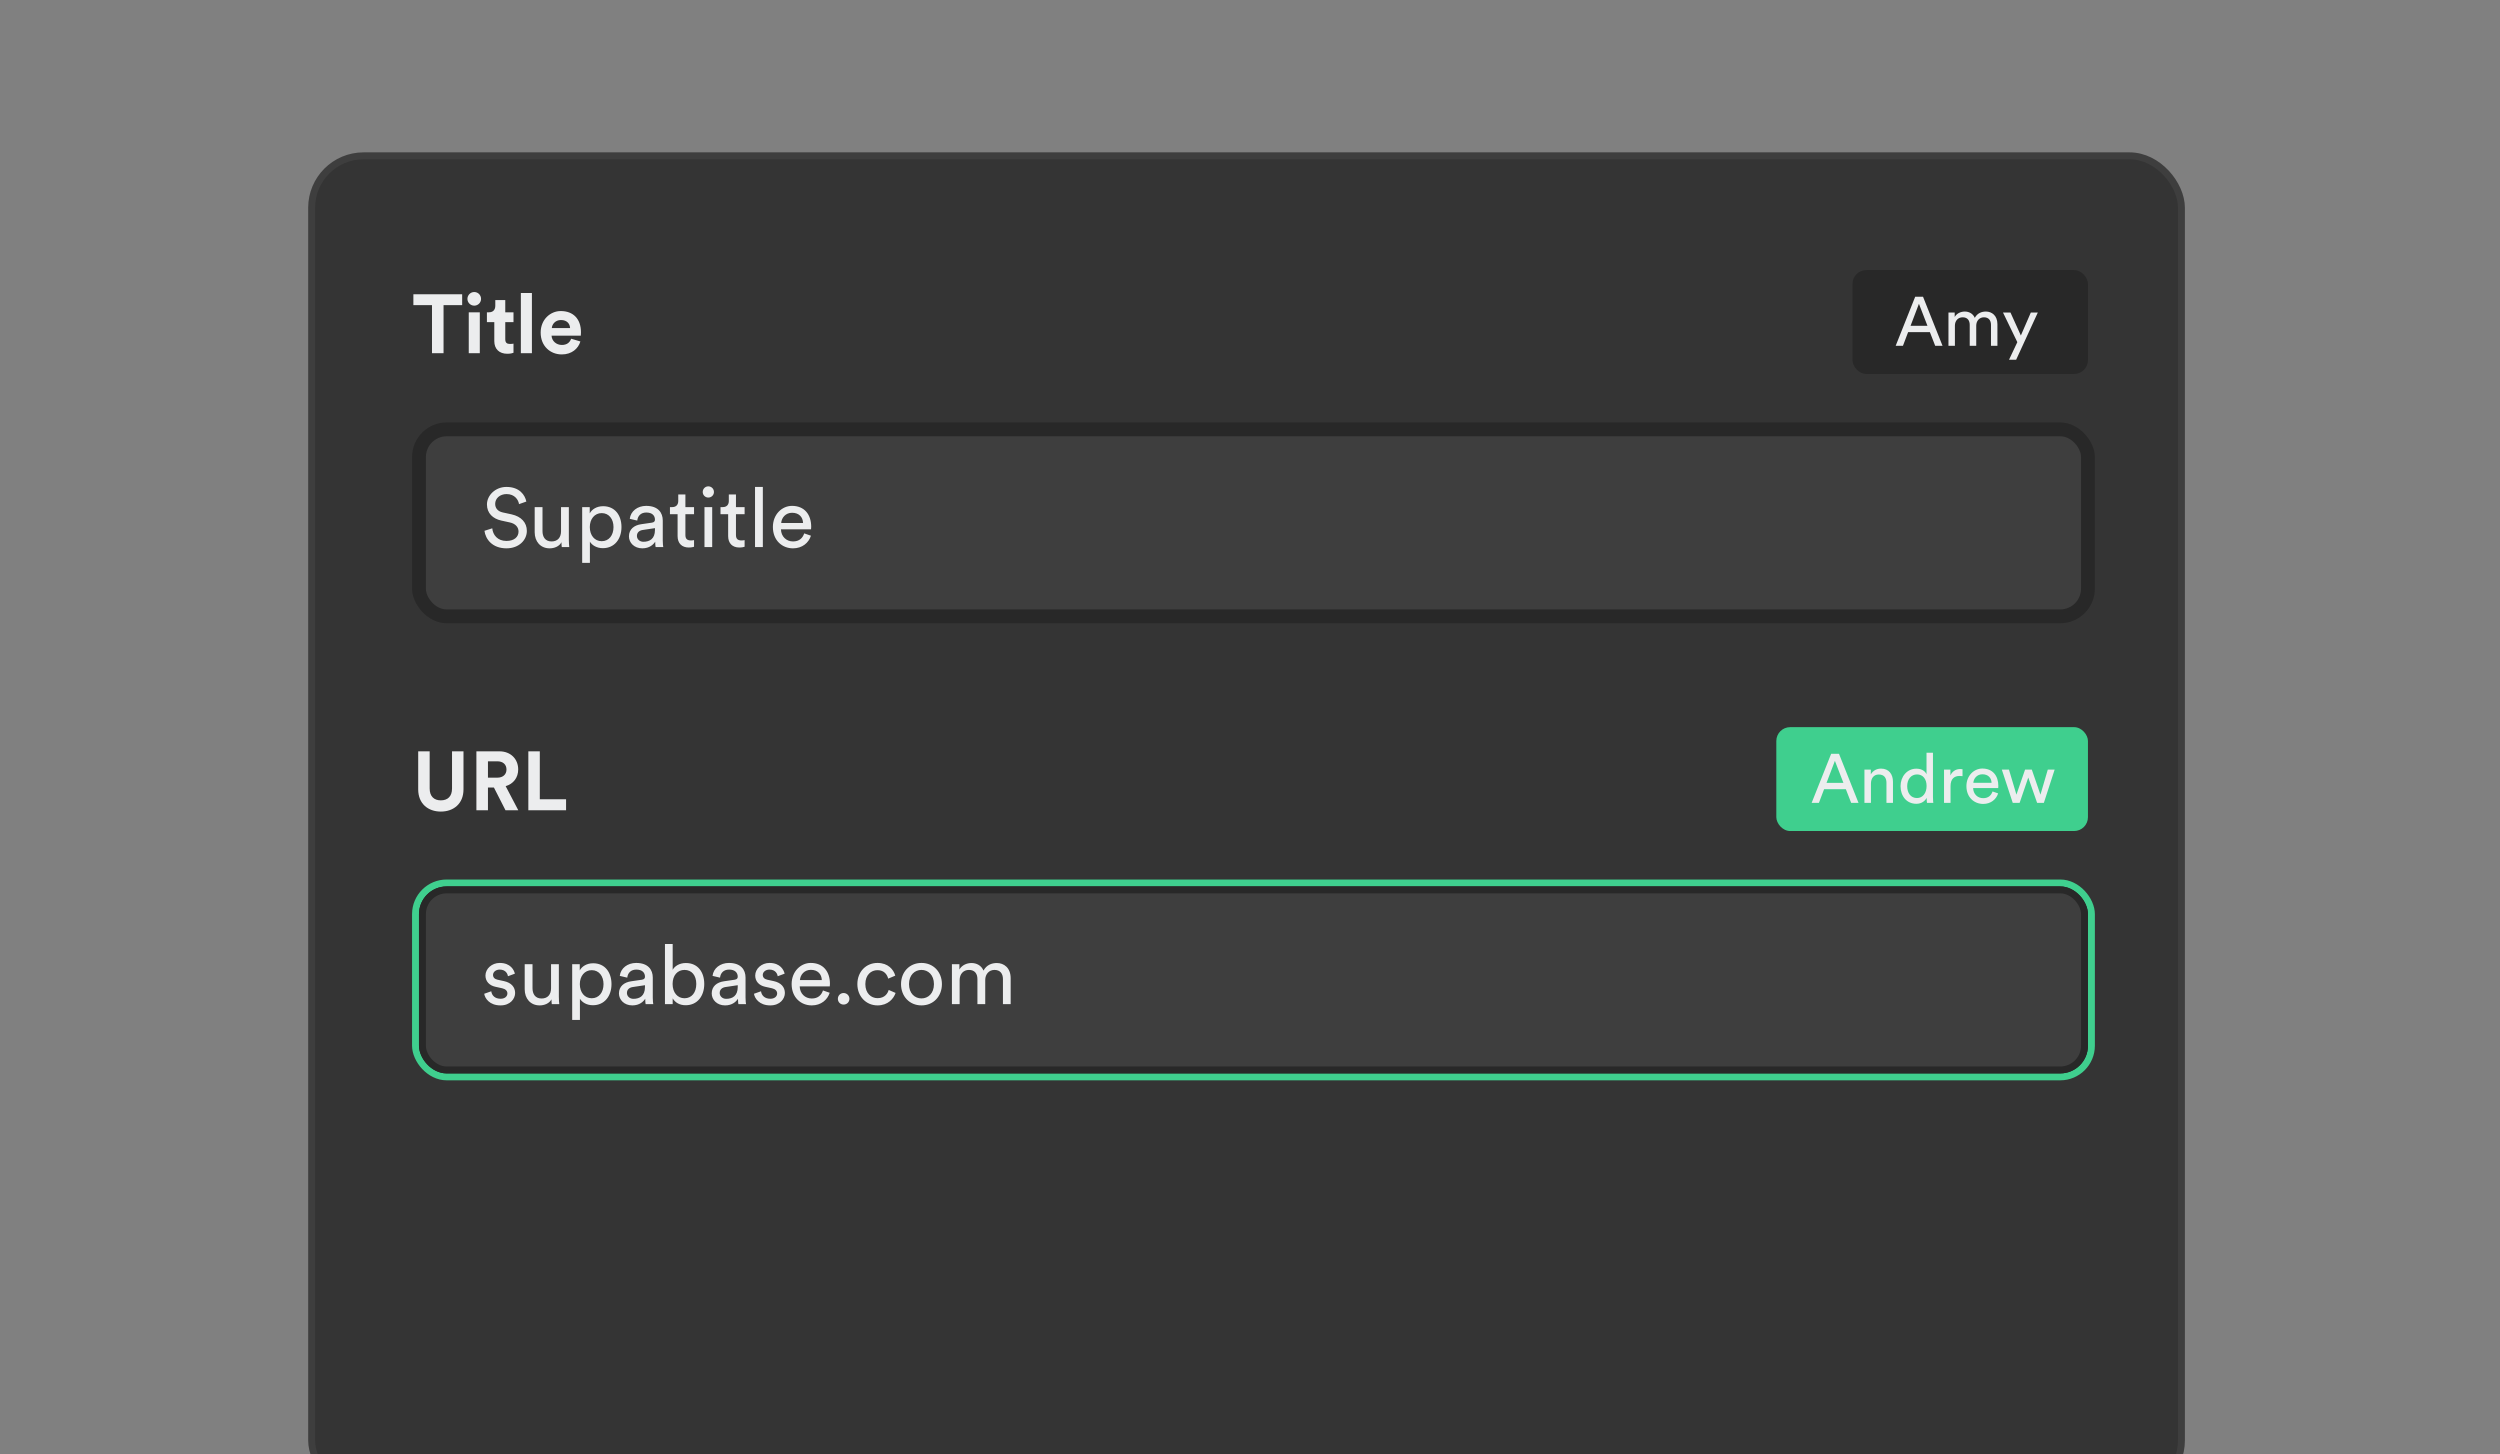
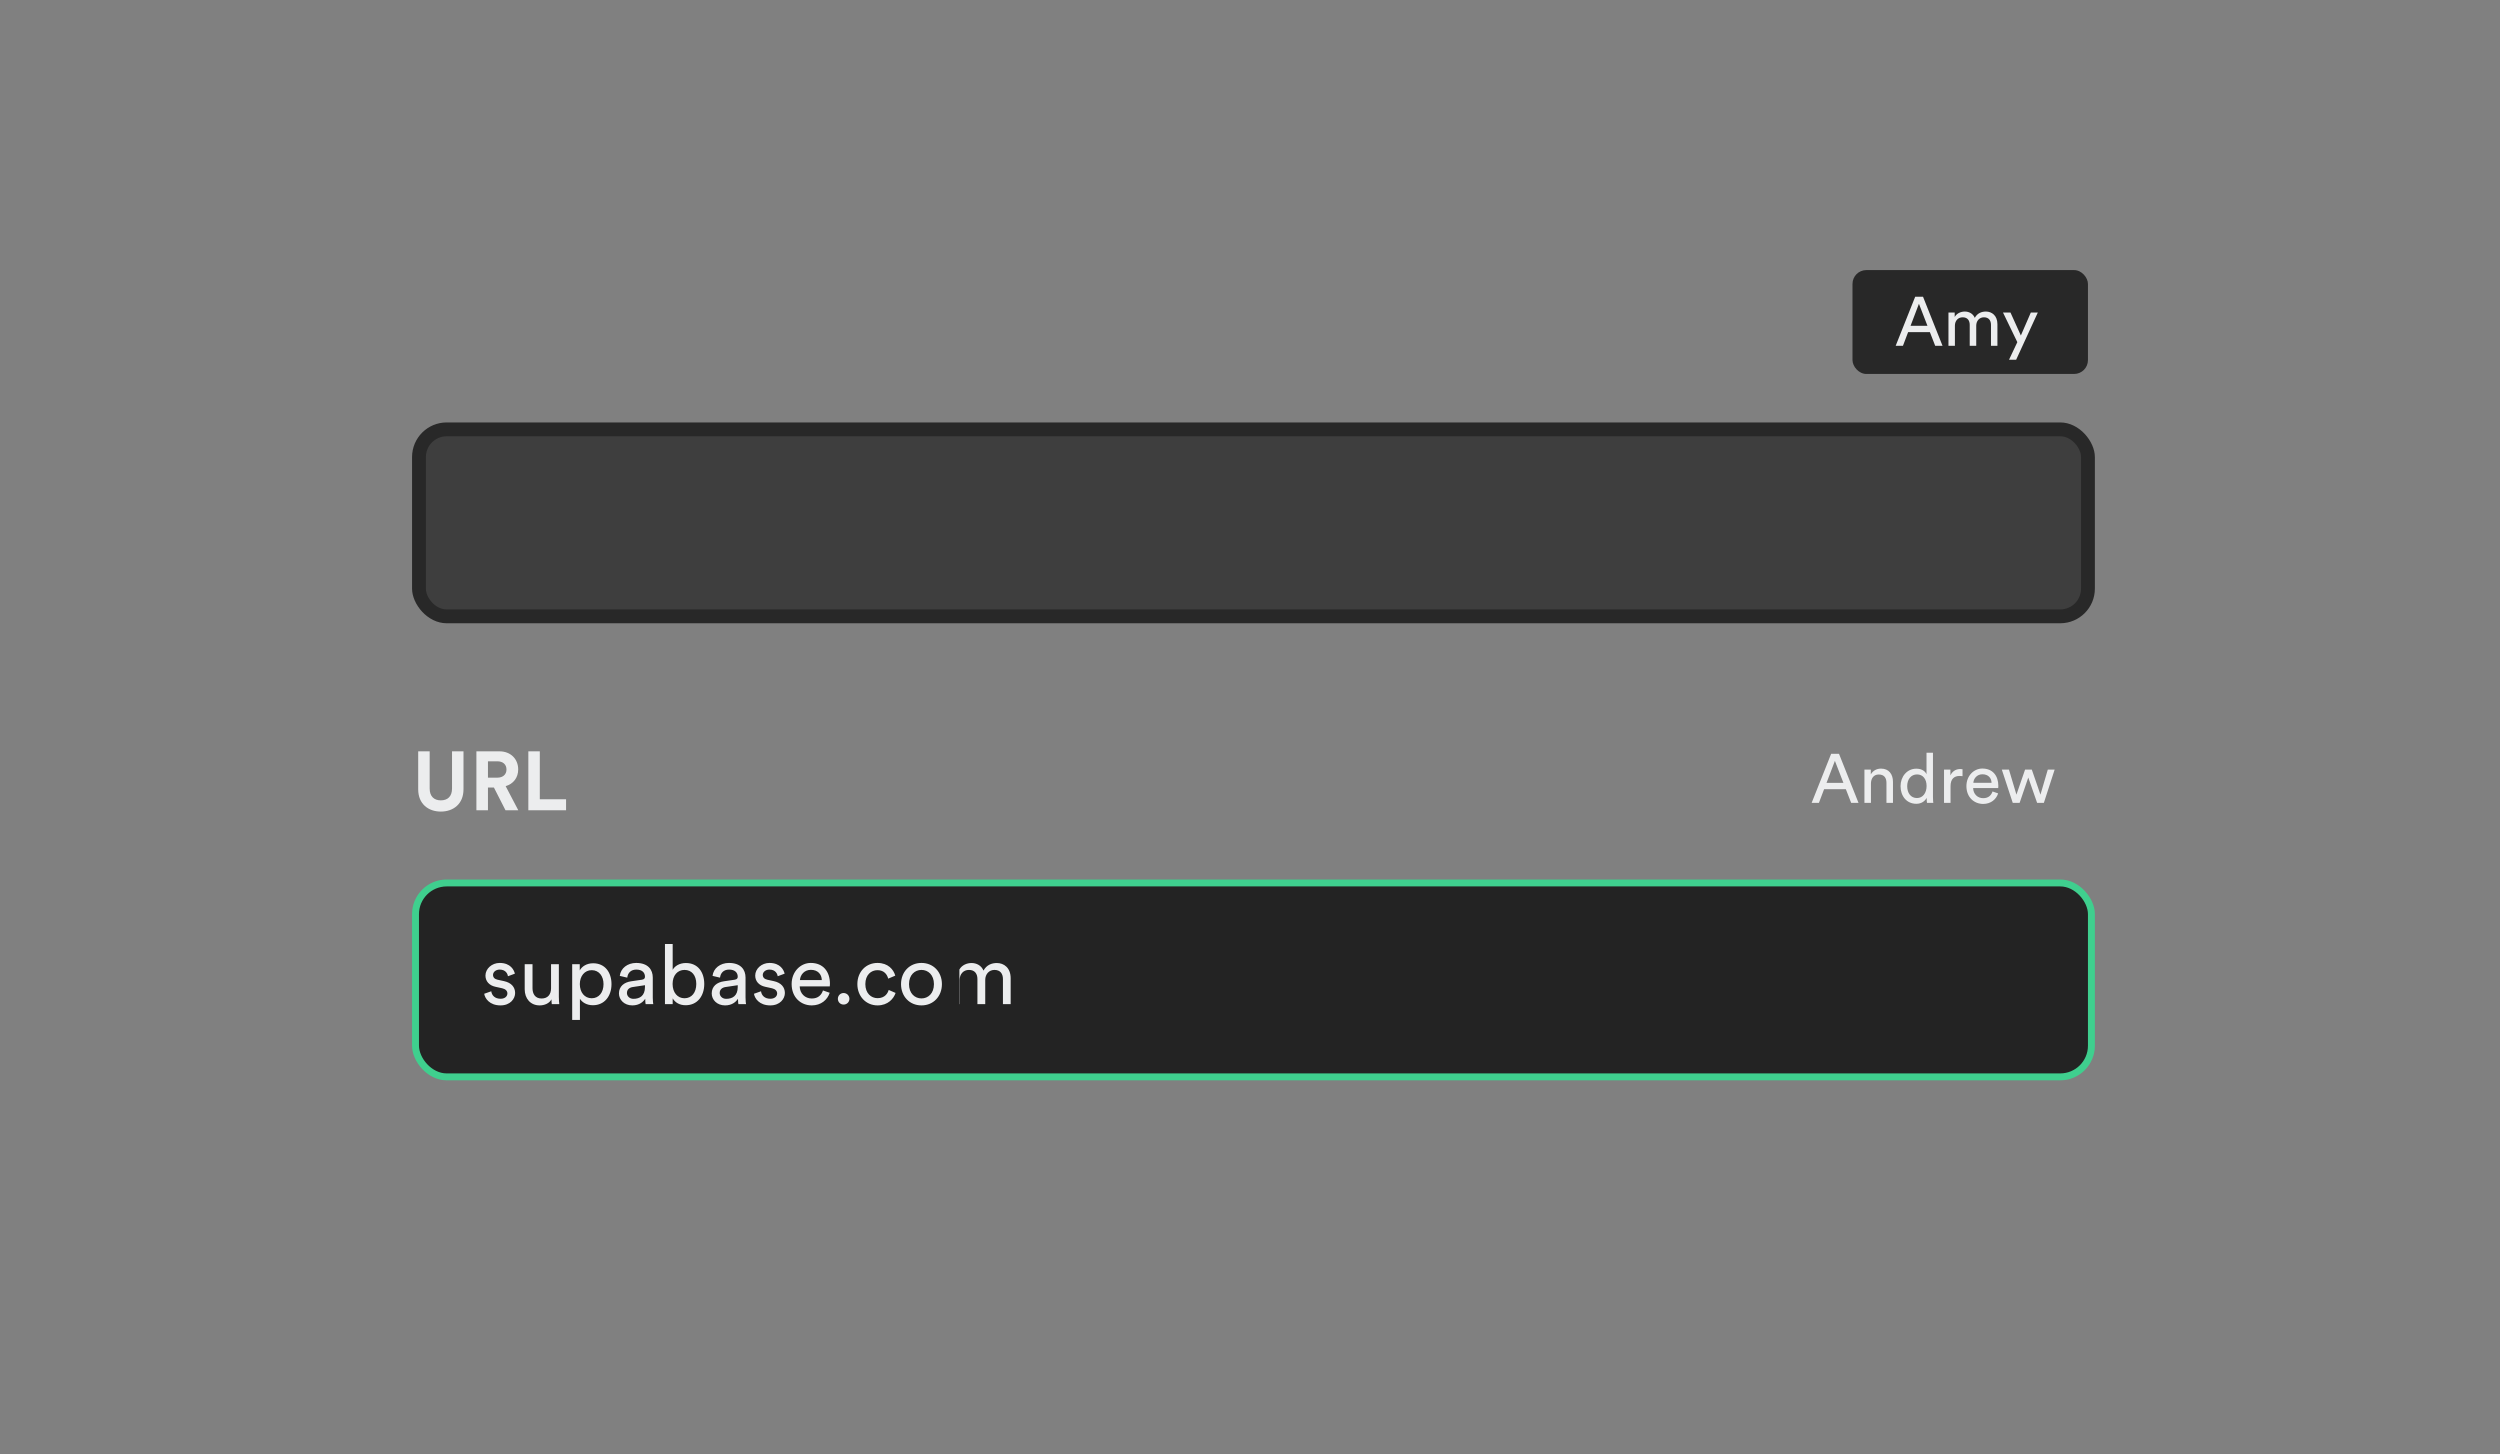
<svg xmlns="http://www.w3.org/2000/svg" width="361" height="210" viewBox="0 0 361 210" fill="none">
  <rect x="0" y="0" width="361" height="210" fill="#808080" stroke="none" />
  <g clip-path="url(#clip0_1125_17671)">
-     <rect x="45" y="22.5" width="270" height="193" rx="7.5" fill="#343434" stroke="#3E3E3E" />
-     <path d="M66.736 44.064V42.492H59.692V44.064H62.38V51H64.048V44.064H66.736ZM69.284 51V45.096H67.688V51H69.284ZM67.496 43.164C67.496 43.692 67.94 44.136 68.48 44.136C69.032 44.136 69.464 43.692 69.464 43.164C69.464 42.612 69.032 42.168 68.48 42.168C67.94 42.168 67.496 42.612 67.496 43.164ZM72.961 43.332H71.521V44.16C71.521 44.688 71.233 45.096 70.609 45.096H70.309V46.512H71.377V49.26C71.377 50.4 72.097 51.084 73.249 51.084C73.717 51.084 74.005 51 74.149 50.94V49.62C74.065 49.644 73.849 49.668 73.657 49.668C73.201 49.668 72.961 49.5 72.961 48.984V46.512H74.149V45.096H72.961V43.332ZM76.807 51V42.312H75.211V51H76.807ZM79.68 47.376C79.716 46.836 80.172 46.212 81 46.212C81.912 46.212 82.296 46.788 82.32 47.376H79.68ZM82.476 48.912C82.284 49.44 81.876 49.812 81.132 49.812C80.34 49.812 79.68 49.248 79.644 48.468H83.868C83.868 48.444 83.892 48.204 83.892 47.976C83.892 46.08 82.8 44.916 80.976 44.916C79.464 44.916 78.072 46.14 78.072 48.024C78.072 50.016 79.5 51.18 81.12 51.18C82.572 51.18 83.508 50.328 83.808 49.308L82.476 48.912Z" fill="#ECEDEE" />
    <rect x="59.5" y="61" width="243" height="29" rx="5" fill="#282828" />
    <rect x="61" y="62.5" width="240" height="26" rx="3.5" fill="#3E3E3E" stroke="#282828" />
-     <path d="M76.004 72.424C75.812 71.5 75.044 70.312 73.124 70.312C71.552 70.312 70.316 71.512 70.316 72.844C70.316 74.116 71.18 74.908 72.392 75.172L73.604 75.436C74.456 75.616 74.876 76.144 74.876 76.756C74.876 77.5 74.3 78.112 73.124 78.112C71.84 78.112 71.168 77.236 71.084 76.288L69.956 76.648C70.112 77.86 71.084 79.18 73.136 79.18C74.948 79.18 76.076 77.98 76.076 76.66C76.076 75.472 75.284 74.584 73.868 74.272L72.596 73.996C71.876 73.84 71.504 73.372 71.504 72.76C71.504 71.968 72.188 71.344 73.148 71.344C74.336 71.344 74.852 72.184 74.948 72.796L76.004 72.424ZM81.073 78.304C81.073 78.544 81.097 78.868 81.121 79H82.201C82.177 78.796 82.141 78.388 82.141 77.932V73.228H81.013V76.708C81.013 77.584 80.557 78.184 79.645 78.184C78.697 78.184 78.337 77.488 78.337 76.696V73.228H77.209V76.864C77.209 78.172 78.025 79.18 79.369 79.18C80.041 79.18 80.761 78.904 81.073 78.304ZM85.181 81.28V78.22C85.493 78.736 86.165 79.156 87.053 79.156C88.746 79.156 89.742 77.824 89.742 76.108C89.742 74.428 88.817 73.096 87.09 73.096C86.153 73.096 85.469 73.552 85.157 74.128V73.228H84.066V81.28H85.181ZM88.59 76.108C88.59 77.296 87.93 78.148 86.885 78.148C85.853 78.148 85.169 77.296 85.169 76.108C85.169 74.956 85.853 74.092 86.885 74.092C87.942 74.092 88.59 74.956 88.59 76.108ZM90.819 77.452C90.819 78.364 91.575 79.18 92.751 79.18C93.783 79.18 94.359 78.628 94.611 78.22C94.611 78.64 94.647 78.856 94.671 79H95.775C95.751 78.856 95.703 78.556 95.703 78.052V75.16C95.703 74.032 95.031 73.048 93.303 73.048C92.055 73.048 91.059 73.816 90.939 74.92L92.019 75.172C92.091 74.5 92.535 74.008 93.327 74.008C94.203 74.008 94.575 74.476 94.575 75.04C94.575 75.244 94.479 75.424 94.131 75.472L92.571 75.7C91.575 75.844 90.819 76.42 90.819 77.452ZM92.907 78.232C92.331 78.232 91.971 77.824 91.971 77.392C91.971 76.876 92.331 76.6 92.811 76.528L94.575 76.264V76.528C94.575 77.788 93.831 78.232 92.907 78.232ZM98.972 71.404H97.94V72.34C97.94 72.844 97.676 73.228 97.052 73.228H96.74V74.248H97.844V77.416C97.844 78.46 98.468 79.06 99.452 79.06C99.836 79.06 100.124 78.988 100.22 78.952V77.992C100.124 78.016 99.92 78.04 99.776 78.04C99.188 78.04 98.972 77.776 98.972 77.248V74.248H100.22V73.228H98.972V71.404ZM102.842 79V73.228H101.726V79H102.842ZM101.474 71.044C101.474 71.488 101.834 71.848 102.278 71.848C102.734 71.848 103.094 71.488 103.094 71.044C103.094 70.588 102.734 70.228 102.278 70.228C101.834 70.228 101.474 70.588 101.474 71.044ZM106.273 71.404H105.241V72.34C105.241 72.844 104.977 73.228 104.353 73.228H104.041V74.248H105.145V77.416C105.145 78.46 105.769 79.06 106.753 79.06C107.137 79.06 107.425 78.988 107.521 78.952V77.992C107.425 78.016 107.221 78.04 107.077 78.04C106.489 78.04 106.273 77.776 106.273 77.248V74.248H107.521V73.228H106.273V71.404ZM110.154 79V70.312H109.026V79H110.154ZM112.805 75.52C112.853 74.776 113.429 74.044 114.377 74.044C115.397 74.044 115.937 74.692 115.961 75.52H112.805ZM116.129 77.02C115.913 77.668 115.445 78.184 114.509 78.184C113.537 78.184 112.793 77.464 112.769 76.432H117.113C117.125 76.36 117.137 76.216 117.137 76.072C117.137 74.272 116.141 73.048 114.365 73.048C112.913 73.048 111.605 74.284 111.605 76.096C111.605 78.052 112.961 79.18 114.509 79.18C115.853 79.18 116.777 78.376 117.101 77.356L116.129 77.02Z" fill="#ECEDEE" />
    <rect x="267.5" y="39" width="34" height="15" rx="2" fill="#282828" />
    <path d="M279.444 49.938H280.504L277.684 42.847H276.554L273.734 49.938H274.784L275.534 47.958H278.674L279.444 49.938ZM277.094 43.867L278.324 47.047H275.884L277.094 43.867ZM282.288 49.938V47.038C282.288 46.318 282.738 45.818 283.408 45.818C284.128 45.818 284.428 46.297 284.428 46.917V49.938H285.368V47.028C285.368 46.337 285.818 45.818 286.478 45.818C287.188 45.818 287.498 46.288 287.498 46.917V49.938H288.428V46.818C288.428 45.557 287.608 44.987 286.768 44.987C286.158 44.987 285.538 45.208 285.158 45.898C284.898 45.278 284.318 44.987 283.718 44.987C283.158 44.987 282.558 45.237 282.258 45.767V45.127H281.358V49.938H282.288ZM291.132 51.947L294.262 45.127H293.252L291.812 48.447L290.312 45.127H289.232L291.302 49.407L290.102 51.947H291.132Z" fill="#ECEDEE" />
    <path d="M63.652 117.192C65.476 117.192 66.928 116.076 66.928 113.988V108.492H65.272V113.868C65.272 114.984 64.66 115.572 63.652 115.572C62.668 115.572 62.044 114.984 62.044 113.868V108.492H60.388V113.988C60.388 116.076 61.84 117.192 63.652 117.192ZM72.992 117H74.84L73.016 113.52C74.132 113.196 74.828 112.296 74.828 111.108C74.828 109.632 73.772 108.492 72.116 108.492H68.792V117H70.46V113.724H71.324L72.992 117ZM70.46 112.296V109.932H71.804C72.644 109.932 73.136 110.4 73.136 111.12C73.136 111.816 72.644 112.296 71.804 112.296H70.46ZM81.74 117V115.416H77.948V108.492H76.292V117H81.74Z" fill="#ECEDEE" />
    <rect x="60" y="127.5" width="242" height="28" rx="4.5" fill="#232323" stroke="#3FCF8E" />
-     <rect x="61" y="128.5" width="240" height="26" rx="3.5" fill="#3E3E3E" stroke="#282828" />
-     <path d="M69.92 143.5C70.016 144.16 70.688 145.18 72.272 145.18C73.7 145.18 74.384 144.208 74.384 143.392C74.384 142.54 73.832 141.904 72.788 141.676L71.852 141.472C71.408 141.376 71.192 141.124 71.192 140.776C71.192 140.38 71.576 140.008 72.152 140.008C73.064 140.008 73.304 140.668 73.352 140.968L74.348 140.596C74.228 140.08 73.736 139.048 72.152 139.048C71.024 139.048 70.1 139.888 70.1 140.872C70.1 141.688 70.64 142.3 71.54 142.492L72.524 142.708C73.004 142.816 73.268 143.092 73.268 143.452C73.268 143.86 72.92 144.22 72.284 144.22C71.468 144.22 71.012 143.74 70.94 143.14L69.92 143.5ZM79.631 144.304C79.631 144.544 79.655 144.868 79.679 145H80.759C80.735 144.796 80.699 144.388 80.699 143.932V139.228H79.571V142.708C79.571 143.584 79.115 144.184 78.203 144.184C77.255 144.184 76.895 143.488 76.895 142.696V139.228H75.767V142.864C75.767 144.172 76.583 145.18 77.927 145.18C78.599 145.18 79.319 144.904 79.631 144.304ZM83.74 147.28V144.22C84.052 144.736 84.724 145.156 85.612 145.156C87.304 145.156 88.3 143.824 88.3 142.108C88.3 140.428 87.376 139.096 85.648 139.096C84.712 139.096 84.028 139.552 83.716 140.128V139.228H82.624V147.28H83.74ZM87.148 142.108C87.148 143.296 86.488 144.148 85.444 144.148C84.412 144.148 83.728 143.296 83.728 142.108C83.728 140.956 84.412 140.092 85.444 140.092C86.5 140.092 87.148 140.956 87.148 142.108ZM89.377 143.452C89.377 144.364 90.133 145.18 91.309 145.18C92.341 145.18 92.917 144.628 93.169 144.22C93.169 144.64 93.205 144.856 93.229 145H94.333C94.309 144.856 94.261 144.556 94.261 144.052V141.16C94.261 140.032 93.589 139.048 91.861 139.048C90.613 139.048 89.617 139.816 89.497 140.92L90.577 141.172C90.649 140.5 91.093 140.008 91.885 140.008C92.761 140.008 93.133 140.476 93.133 141.04C93.133 141.244 93.037 141.424 92.689 141.472L91.129 141.7C90.133 141.844 89.377 142.42 89.377 143.452ZM91.465 144.232C90.889 144.232 90.529 143.824 90.529 143.392C90.529 142.876 90.889 142.6 91.369 142.528L93.133 142.264V142.528C93.133 143.788 92.389 144.232 91.465 144.232ZM97.135 145V144.16C97.495 144.784 98.155 145.156 99.007 145.156C100.723 145.156 101.695 143.8 101.695 142.084C101.695 140.404 100.795 139.06 99.043 139.06C98.083 139.06 97.411 139.528 97.135 140.044V136.312H96.019V145H97.135ZM100.543 142.084C100.543 143.332 99.871 144.148 98.839 144.148C97.843 144.148 97.123 143.332 97.123 142.084C97.123 140.836 97.843 140.056 98.839 140.056C99.883 140.056 100.543 140.836 100.543 142.084ZM102.772 143.452C102.772 144.364 103.528 145.18 104.704 145.18C105.736 145.18 106.312 144.628 106.564 144.22C106.564 144.64 106.6 144.856 106.624 145H107.728C107.704 144.856 107.656 144.556 107.656 144.052V141.16C107.656 140.032 106.984 139.048 105.256 139.048C104.008 139.048 103.012 139.816 102.892 140.92L103.972 141.172C104.044 140.5 104.488 140.008 105.28 140.008C106.156 140.008 106.528 140.476 106.528 141.04C106.528 141.244 106.432 141.424 106.084 141.472L104.524 141.7C103.528 141.844 102.772 142.42 102.772 143.452ZM104.86 144.232C104.284 144.232 103.924 143.824 103.924 143.392C103.924 142.876 104.284 142.6 104.764 142.528L106.528 142.264V142.528C106.528 143.788 105.784 144.232 104.86 144.232ZM108.873 143.5C108.969 144.16 109.641 145.18 111.225 145.18C112.653 145.18 113.337 144.208 113.337 143.392C113.337 142.54 112.785 141.904 111.741 141.676L110.805 141.472C110.361 141.376 110.145 141.124 110.145 140.776C110.145 140.38 110.529 140.008 111.105 140.008C112.017 140.008 112.257 140.668 112.305 140.968L113.301 140.596C113.181 140.08 112.689 139.048 111.105 139.048C109.977 139.048 109.053 139.888 109.053 140.872C109.053 141.688 109.593 142.3 110.493 142.492L111.477 142.708C111.957 142.816 112.221 143.092 112.221 143.452C112.221 143.86 111.873 144.22 111.237 144.22C110.421 144.22 109.965 143.74 109.893 143.14L108.873 143.5ZM115.512 141.52C115.56 140.776 116.136 140.044 117.084 140.044C118.104 140.044 118.644 140.692 118.668 141.52H115.512ZM118.836 143.02C118.62 143.668 118.152 144.184 117.216 144.184C116.244 144.184 115.5 143.464 115.476 142.432H119.82C119.832 142.36 119.844 142.216 119.844 142.072C119.844 140.272 118.848 139.048 117.072 139.048C115.62 139.048 114.312 140.284 114.312 142.096C114.312 144.052 115.668 145.18 117.216 145.18C118.56 145.18 119.484 144.376 119.808 143.356L118.836 143.02ZM120.988 144.232C120.988 144.7 121.348 145.06 121.816 145.06C122.284 145.06 122.656 144.7 122.656 144.232C122.656 143.764 122.284 143.392 121.816 143.392C121.348 143.392 120.988 143.764 120.988 144.232ZM126.708 140.092C127.692 140.092 128.112 140.752 128.256 141.316L129.276 140.884C129.036 140.008 128.244 139.048 126.708 139.048C125.064 139.048 123.804 140.308 123.804 142.108C123.804 143.86 125.04 145.18 126.72 145.18C128.22 145.18 129.048 144.208 129.324 143.38L128.328 142.948C128.196 143.404 127.8 144.136 126.72 144.136C125.784 144.136 124.956 143.428 124.956 142.108C124.956 140.764 125.796 140.092 126.708 140.092ZM133.061 144.172C132.101 144.172 131.261 143.452 131.261 142.108C131.261 140.776 132.101 140.056 133.061 140.056C134.021 140.056 134.861 140.776 134.861 142.108C134.861 143.452 134.021 144.172 133.061 144.172ZM133.061 139.048C131.333 139.048 130.109 140.356 130.109 142.108C130.109 143.872 131.333 145.18 133.061 145.18C134.789 145.18 136.013 143.872 136.013 142.108C136.013 140.356 134.789 139.048 133.061 139.048ZM138.572 145V141.52C138.572 140.656 139.112 140.056 139.916 140.056C140.78 140.056 141.14 140.632 141.14 141.376V145H142.268V141.508C142.268 140.68 142.808 140.056 143.6 140.056C144.452 140.056 144.824 140.62 144.824 141.376V145H145.94V141.256C145.94 139.744 144.956 139.06 143.948 139.06C143.216 139.06 142.472 139.324 142.016 140.152C141.704 139.408 141.008 139.06 140.288 139.06C139.616 139.06 138.896 139.36 138.536 139.996V139.228H137.456V145H138.572Z" fill="#ECEDEE" />
-     <rect x="256.5" y="105" width="45" height="15" rx="2" fill="#3FCF8E" />
+     <path d="M69.92 143.5C70.016 144.16 70.688 145.18 72.272 145.18C73.7 145.18 74.384 144.208 74.384 143.392C74.384 142.54 73.832 141.904 72.788 141.676L71.852 141.472C71.408 141.376 71.192 141.124 71.192 140.776C71.192 140.38 71.576 140.008 72.152 140.008C73.064 140.008 73.304 140.668 73.352 140.968L74.348 140.596C74.228 140.08 73.736 139.048 72.152 139.048C71.024 139.048 70.1 139.888 70.1 140.872C70.1 141.688 70.64 142.3 71.54 142.492L72.524 142.708C73.004 142.816 73.268 143.092 73.268 143.452C73.268 143.86 72.92 144.22 72.284 144.22C71.468 144.22 71.012 143.74 70.94 143.14L69.92 143.5ZM79.631 144.304C79.631 144.544 79.655 144.868 79.679 145H80.759C80.735 144.796 80.699 144.388 80.699 143.932V139.228H79.571V142.708C79.571 143.584 79.115 144.184 78.203 144.184C77.255 144.184 76.895 143.488 76.895 142.696V139.228H75.767V142.864C75.767 144.172 76.583 145.18 77.927 145.18C78.599 145.18 79.319 144.904 79.631 144.304ZM83.74 147.28V144.22C84.052 144.736 84.724 145.156 85.612 145.156C87.304 145.156 88.3 143.824 88.3 142.108C88.3 140.428 87.376 139.096 85.648 139.096C84.712 139.096 84.028 139.552 83.716 140.128V139.228H82.624V147.28H83.74ZM87.148 142.108C87.148 143.296 86.488 144.148 85.444 144.148C84.412 144.148 83.728 143.296 83.728 142.108C83.728 140.956 84.412 140.092 85.444 140.092C86.5 140.092 87.148 140.956 87.148 142.108ZM89.377 143.452C89.377 144.364 90.133 145.18 91.309 145.18C92.341 145.18 92.917 144.628 93.169 144.22C93.169 144.64 93.205 144.856 93.229 145H94.333C94.309 144.856 94.261 144.556 94.261 144.052V141.16C94.261 140.032 93.589 139.048 91.861 139.048C90.613 139.048 89.617 139.816 89.497 140.92L90.577 141.172C90.649 140.5 91.093 140.008 91.885 140.008C92.761 140.008 93.133 140.476 93.133 141.04C93.133 141.244 93.037 141.424 92.689 141.472L91.129 141.7C90.133 141.844 89.377 142.42 89.377 143.452ZM91.465 144.232C90.889 144.232 90.529 143.824 90.529 143.392C90.529 142.876 90.889 142.6 91.369 142.528L93.133 142.264V142.528C93.133 143.788 92.389 144.232 91.465 144.232ZM97.135 145V144.16C97.495 144.784 98.155 145.156 99.007 145.156C100.723 145.156 101.695 143.8 101.695 142.084C101.695 140.404 100.795 139.06 99.043 139.06C98.083 139.06 97.411 139.528 97.135 140.044V136.312H96.019V145H97.135ZM100.543 142.084C100.543 143.332 99.871 144.148 98.839 144.148C97.843 144.148 97.123 143.332 97.123 142.084C97.123 140.836 97.843 140.056 98.839 140.056C99.883 140.056 100.543 140.836 100.543 142.084ZM102.772 143.452C102.772 144.364 103.528 145.18 104.704 145.18C105.736 145.18 106.312 144.628 106.564 144.22C106.564 144.64 106.6 144.856 106.624 145H107.728C107.704 144.856 107.656 144.556 107.656 144.052V141.16C107.656 140.032 106.984 139.048 105.256 139.048C104.008 139.048 103.012 139.816 102.892 140.92L103.972 141.172C104.044 140.5 104.488 140.008 105.28 140.008C106.156 140.008 106.528 140.476 106.528 141.04C106.528 141.244 106.432 141.424 106.084 141.472L104.524 141.7C103.528 141.844 102.772 142.42 102.772 143.452ZM104.86 144.232C104.284 144.232 103.924 143.824 103.924 143.392C103.924 142.876 104.284 142.6 104.764 142.528L106.528 142.264V142.528C106.528 143.788 105.784 144.232 104.86 144.232ZM108.873 143.5C108.969 144.16 109.641 145.18 111.225 145.18C112.653 145.18 113.337 144.208 113.337 143.392C113.337 142.54 112.785 141.904 111.741 141.676L110.805 141.472C110.361 141.376 110.145 141.124 110.145 140.776C110.145 140.38 110.529 140.008 111.105 140.008C112.017 140.008 112.257 140.668 112.305 140.968L113.301 140.596C113.181 140.08 112.689 139.048 111.105 139.048C109.977 139.048 109.053 139.888 109.053 140.872C109.053 141.688 109.593 142.3 110.493 142.492L111.477 142.708C111.957 142.816 112.221 143.092 112.221 143.452C112.221 143.86 111.873 144.22 111.237 144.22C110.421 144.22 109.965 143.74 109.893 143.14L108.873 143.5ZM115.512 141.52C115.56 140.776 116.136 140.044 117.084 140.044C118.104 140.044 118.644 140.692 118.668 141.52H115.512ZM118.836 143.02C118.62 143.668 118.152 144.184 117.216 144.184C116.244 144.184 115.5 143.464 115.476 142.432H119.82C119.832 142.36 119.844 142.216 119.844 142.072C119.844 140.272 118.848 139.048 117.072 139.048C115.62 139.048 114.312 140.284 114.312 142.096C114.312 144.052 115.668 145.18 117.216 145.18C118.56 145.18 119.484 144.376 119.808 143.356L118.836 143.02ZM120.988 144.232C120.988 144.7 121.348 145.06 121.816 145.06C122.284 145.06 122.656 144.7 122.656 144.232C122.656 143.764 122.284 143.392 121.816 143.392C121.348 143.392 120.988 143.764 120.988 144.232ZM126.708 140.092C127.692 140.092 128.112 140.752 128.256 141.316L129.276 140.884C129.036 140.008 128.244 139.048 126.708 139.048C125.064 139.048 123.804 140.308 123.804 142.108C123.804 143.86 125.04 145.18 126.72 145.18C128.22 145.18 129.048 144.208 129.324 143.38L128.328 142.948C128.196 143.404 127.8 144.136 126.72 144.136C125.784 144.136 124.956 143.428 124.956 142.108C124.956 140.764 125.796 140.092 126.708 140.092ZM133.061 144.172C132.101 144.172 131.261 143.452 131.261 142.108C131.261 140.776 132.101 140.056 133.061 140.056C134.021 140.056 134.861 140.776 134.861 142.108C134.861 143.452 134.021 144.172 133.061 144.172ZM133.061 139.048C131.333 139.048 130.109 140.356 130.109 142.108C130.109 143.872 131.333 145.18 133.061 145.18C134.789 145.18 136.013 143.872 136.013 142.108C136.013 140.356 134.789 139.048 133.061 139.048ZM138.572 145V141.52C138.572 140.656 139.112 140.056 139.916 140.056C140.78 140.056 141.14 140.632 141.14 141.376V145H142.268V141.508C142.268 140.68 142.808 140.056 143.6 140.056C144.452 140.056 144.824 140.62 144.824 141.376V145H145.94V141.256C145.94 139.744 144.956 139.06 143.948 139.06C143.216 139.06 142.472 139.324 142.016 140.152C141.704 139.408 141.008 139.06 140.288 139.06C139.616 139.06 138.896 139.36 138.536 139.996V139.228V145H138.572Z" fill="#ECEDEE" />
    <path d="M267.31 115.938H268.37L265.55 108.847H264.42L261.6 115.938H262.65L263.4 113.957H266.54L267.31 115.938ZM264.96 109.867L266.19 113.047H263.75L264.96 109.867ZM270.164 113.157C270.164 112.427 270.544 111.837 271.284 111.837C272.124 111.837 272.404 112.377 272.404 113.047V115.938H273.344V112.887C273.344 111.817 272.774 110.987 271.624 110.987C271.064 110.987 270.494 111.217 270.144 111.817V111.127H269.224V115.938H270.164V113.157ZM275.399 113.517C275.399 112.527 275.959 111.827 276.819 111.827C277.679 111.827 278.199 112.507 278.199 113.497C278.199 114.487 277.669 115.237 276.809 115.237C275.909 115.237 275.399 114.507 275.399 113.517ZM278.209 115.287C278.209 115.577 278.239 115.827 278.259 115.938H279.169C279.159 115.857 279.119 115.507 279.119 115.047V108.697H278.189V111.807C278.029 111.417 277.569 110.997 276.719 110.997C275.359 110.997 274.439 112.157 274.439 113.517C274.439 114.947 275.309 116.068 276.719 116.068C277.469 116.068 277.979 115.667 278.209 115.207V115.287ZM283.388 111.077C283.338 111.067 283.208 111.047 283.078 111.047C282.588 111.047 281.988 111.227 281.638 111.967V111.127H280.718V115.938H281.658V113.527C281.658 112.467 282.188 112.047 282.978 112.047C283.108 112.047 283.248 112.057 283.388 112.077V111.077ZM284.951 113.037C284.991 112.417 285.471 111.807 286.261 111.807C287.111 111.807 287.561 112.347 287.581 113.037H284.951ZM287.721 114.287C287.541 114.827 287.151 115.257 286.371 115.257C285.561 115.257 284.941 114.657 284.921 113.797H288.541C288.551 113.737 288.561 113.617 288.561 113.497C288.561 111.997 287.731 110.977 286.251 110.977C285.041 110.977 283.951 112.007 283.951 113.517C283.951 115.147 285.081 116.088 286.371 116.088C287.491 116.088 288.261 115.417 288.531 114.567L287.721 114.287ZM292.422 111.127L291.172 114.747L290.092 111.127H289.062L290.642 115.938H291.632L292.882 112.277L294.162 115.938H295.132L296.692 111.127H295.702L294.642 114.747L293.392 111.127H292.422Z" fill="#ECEDEE" />
  </g>
  <defs>
    <clipPath id="clip0_1125_17671">
      <rect width="360" height="210" fill="white" transform="translate(0.5)" />
    </clipPath>
  </defs>
</svg>